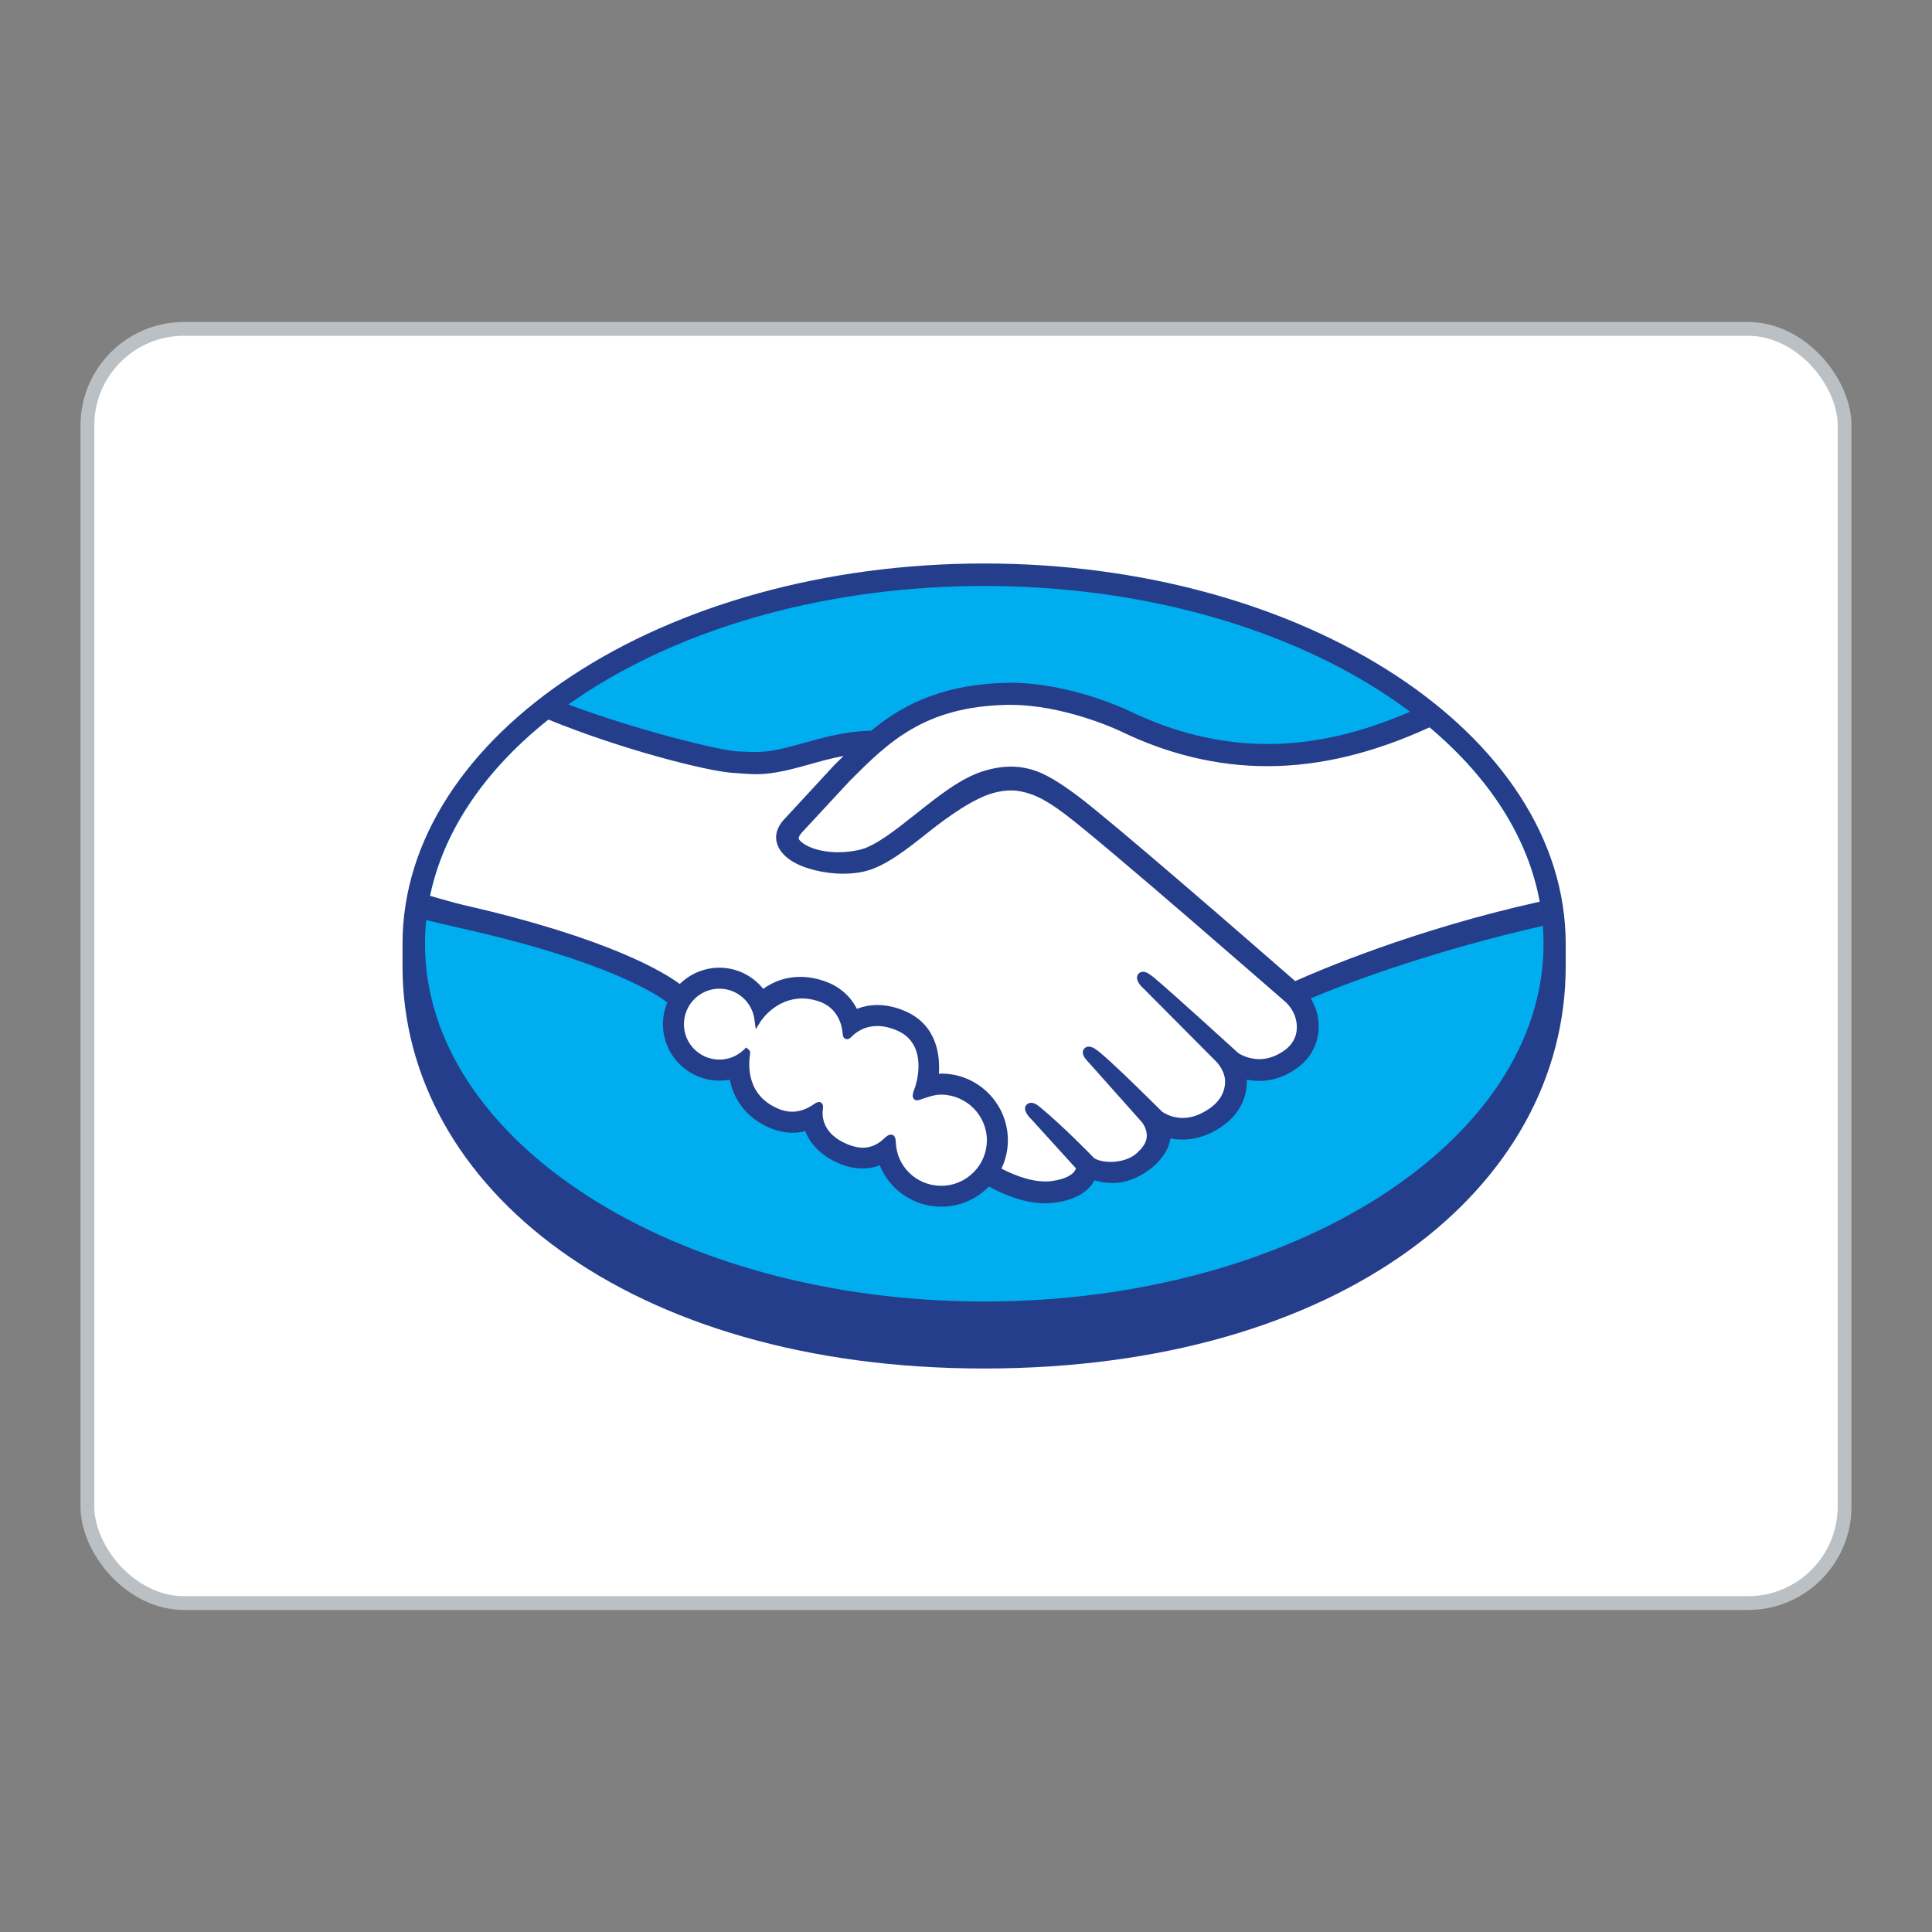
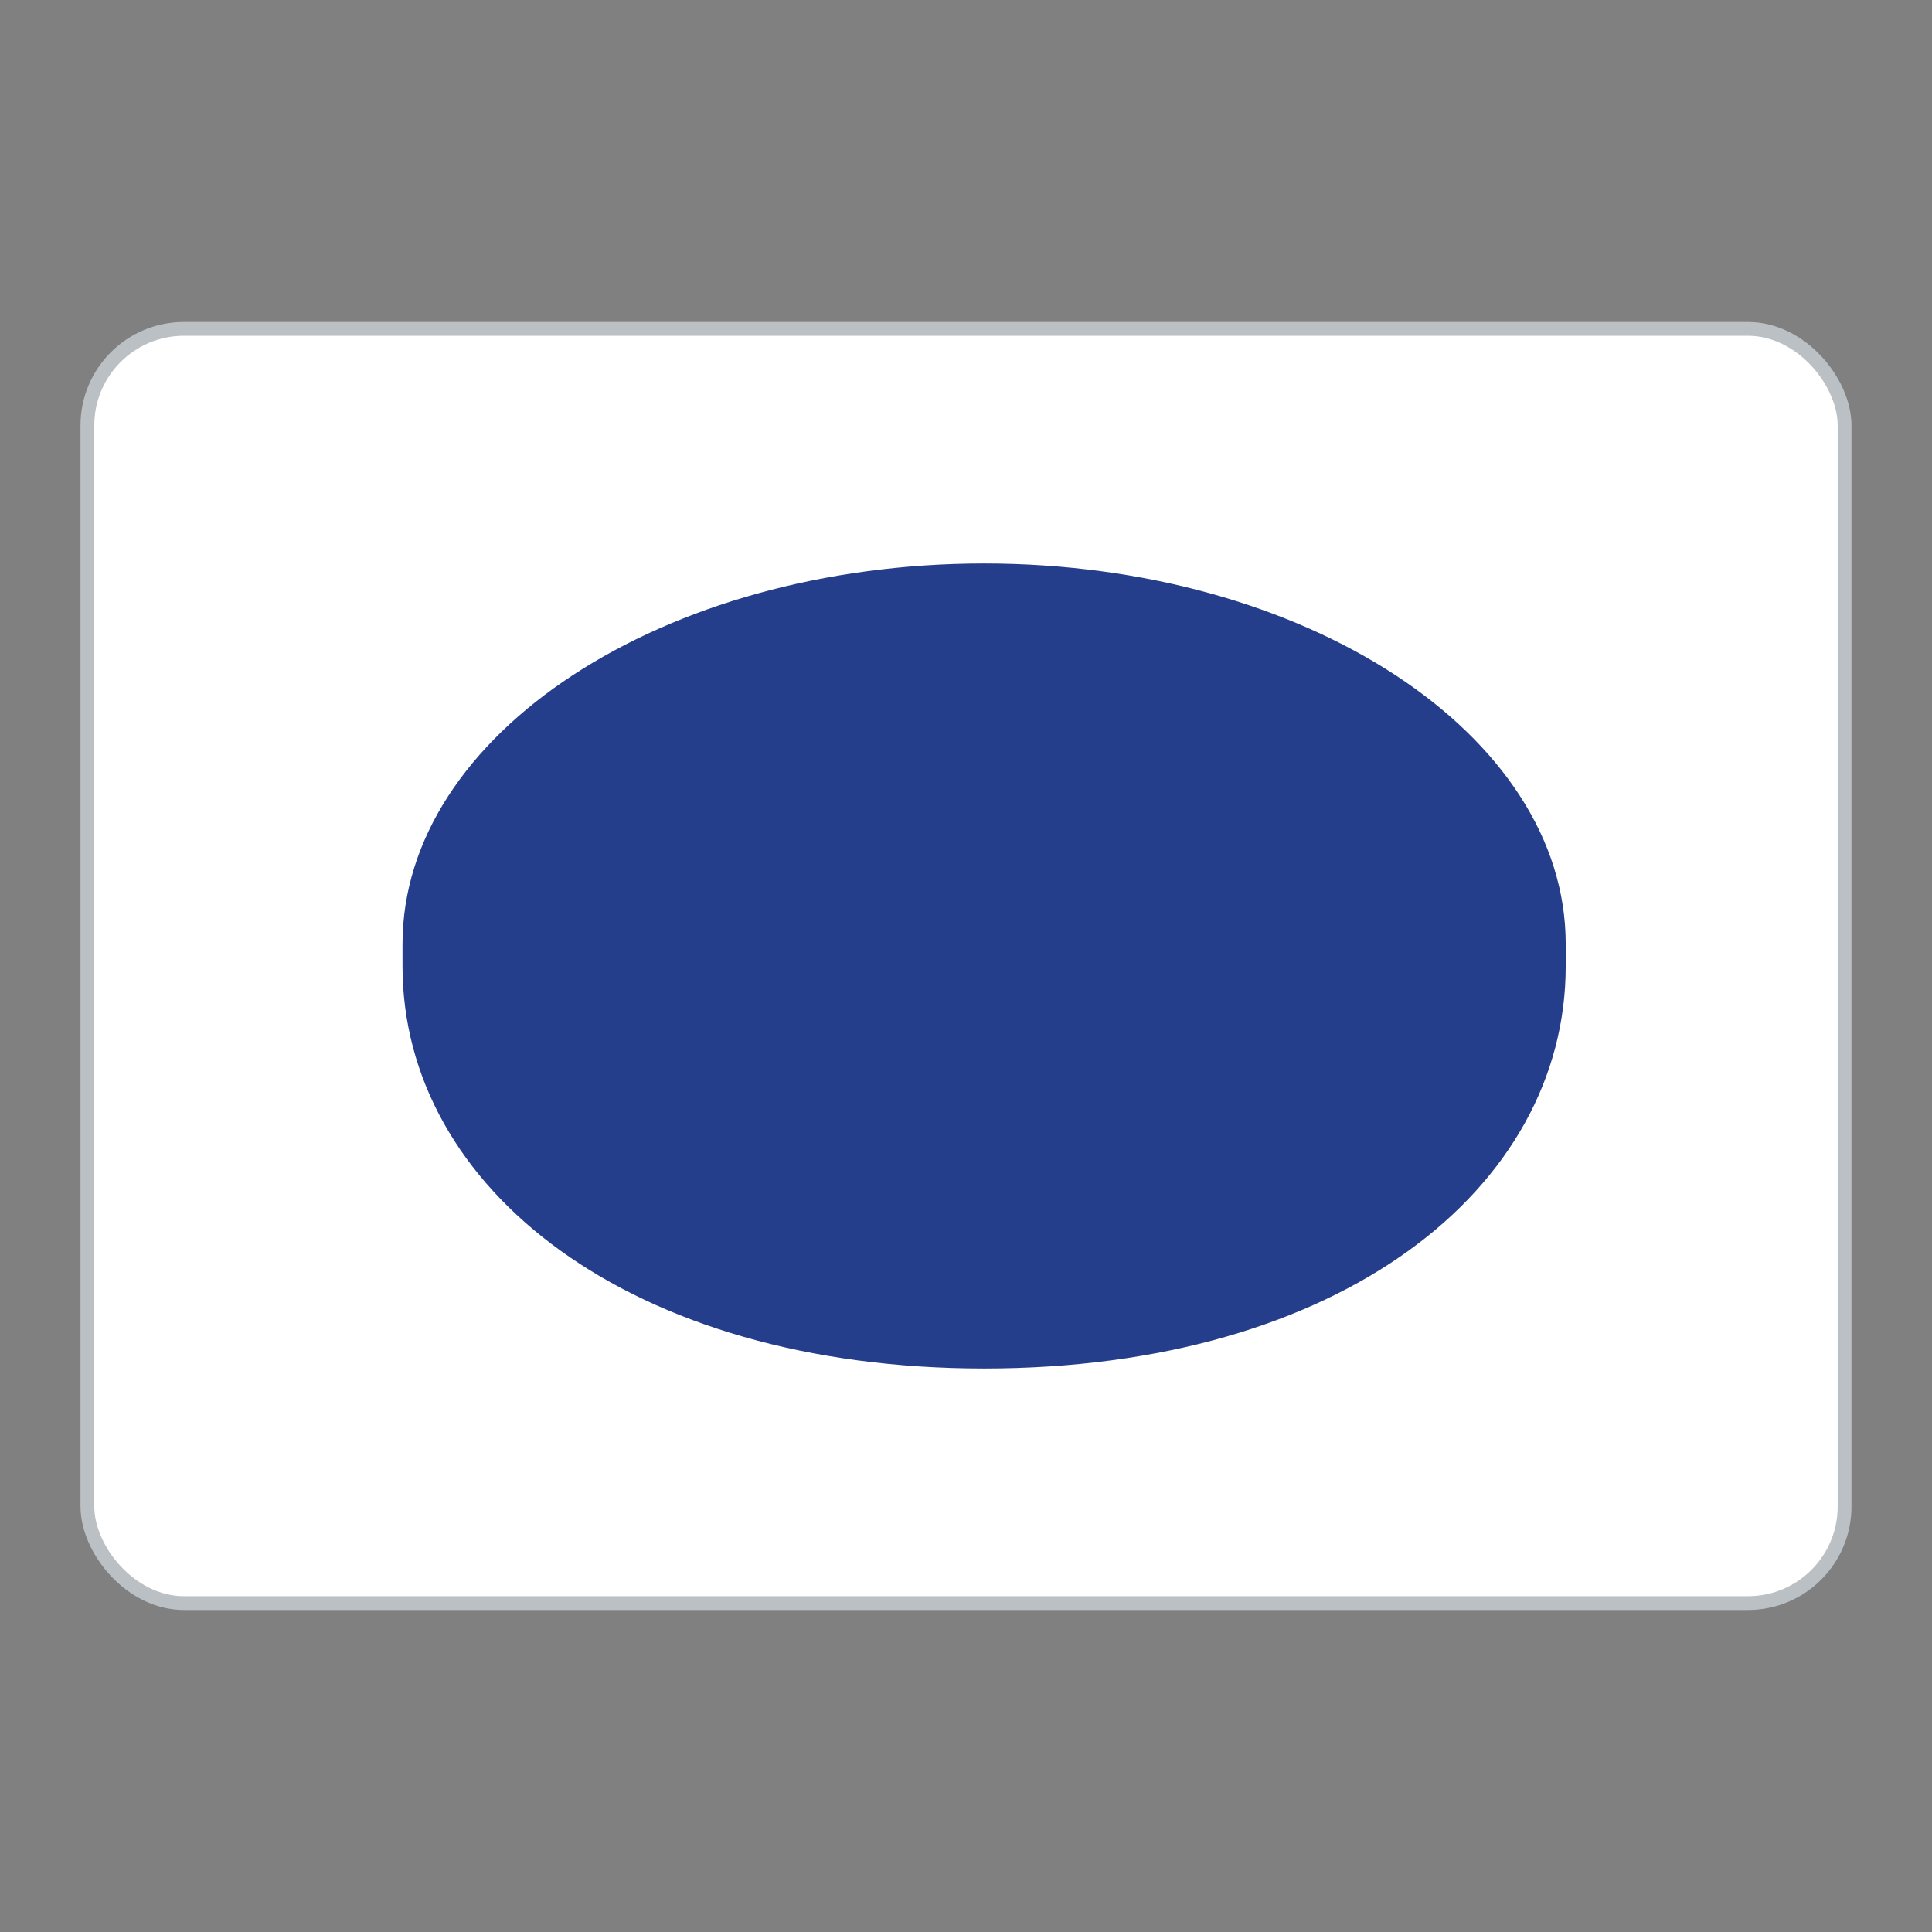
<svg xmlns="http://www.w3.org/2000/svg" width="56" height="56" viewBox="0 0 56 56" fill="none">
  <rect x="0" y="0" width="56" height="56" fill="#808080" stroke="none" />
  <rect x="2.533" y="9.533" width="50.933" height="36.933" rx="2.8" fill="white" stroke="#BAC0C4" stroke-width="0.4" />
  <path d="M45.383 27.359C45.383 21.286 37.838 16.333 28.525 16.333C19.216 16.333 11.667 21.286 11.667 27.359C11.667 27.516 11.667 27.951 11.667 28.006C11.667 34.448 18.264 39.667 28.525 39.667C38.849 39.667 45.383 34.452 45.383 28.006C45.383 27.782 45.383 27.651 45.383 27.359Z" fill="#253E8B" />
-   <path d="M44.74 27.355C44.74 33.081 37.483 37.725 28.529 37.725C19.575 37.725 12.318 33.081 12.318 27.355C12.318 21.628 19.575 16.985 28.529 16.985C37.483 16.985 44.74 21.628 44.74 27.355Z" fill="#00AEEF" />
-   <path d="M23.145 24.081C23.137 24.098 22.976 24.267 23.081 24.399C23.34 24.729 24.126 24.915 24.925 24.737C25.404 24.627 26.012 24.145 26.605 23.675C27.243 23.168 27.878 22.656 28.516 22.453C29.193 22.237 29.624 22.33 29.912 22.419C30.225 22.512 30.593 22.72 31.185 23.159C32.293 23.993 36.751 27.888 37.525 28.56C38.142 28.281 40.904 27.093 44.651 26.268C44.326 24.267 43.108 22.44 41.264 20.943C38.696 22.022 35.558 22.584 32.488 21.087C32.471 21.078 30.809 20.292 29.168 20.33C26.732 20.389 25.678 21.442 24.562 22.559L23.145 24.081Z" fill="white" />
-   <path d="M37.343 28.983C37.288 28.937 32.099 24.394 30.923 23.51C30.242 22.999 29.861 22.867 29.464 22.817C29.257 22.791 28.973 22.829 28.77 22.884C28.225 23.032 27.51 23.51 26.875 24.014C26.216 24.538 25.598 25.033 25.023 25.16C24.287 25.325 23.39 25.13 22.98 24.855C22.811 24.745 22.697 24.614 22.642 24.483C22.49 24.132 22.769 23.853 22.815 23.806L24.245 22.254C24.414 22.089 24.579 21.924 24.752 21.759C24.291 21.819 23.864 21.937 23.445 22.051C22.93 22.199 22.43 22.339 21.923 22.339C21.711 22.339 20.582 22.153 20.371 22.093C19.072 21.738 17.935 21.396 16.234 20.601C14.196 22.115 12.834 24.014 12.441 26.099C12.737 26.179 13.206 26.319 13.405 26.361C18.015 27.389 19.449 28.442 19.711 28.662C19.99 28.349 20.396 28.15 20.853 28.15C21.36 28.15 21.821 28.408 22.101 28.801C22.367 28.594 22.731 28.416 23.2 28.416C23.412 28.416 23.636 28.459 23.86 28.535C24.38 28.712 24.647 29.059 24.786 29.372C24.96 29.292 25.175 29.233 25.429 29.233C25.674 29.233 25.932 29.292 26.195 29.402C27.045 29.77 27.176 30.603 27.1 31.233C27.159 31.225 27.222 31.221 27.282 31.221C28.288 31.225 29.108 32.041 29.108 33.052C29.108 33.361 29.028 33.657 28.889 33.915C29.163 34.067 29.866 34.414 30.479 34.337C30.97 34.278 31.151 34.109 31.219 34.016C31.265 33.948 31.316 33.872 31.27 33.822L29.967 32.375C29.967 32.375 29.756 32.172 29.828 32.096C29.899 32.016 30.03 32.13 30.124 32.206C30.788 32.76 31.595 33.593 31.595 33.593C31.608 33.602 31.663 33.707 31.959 33.762C32.217 33.809 32.674 33.783 32.987 33.521C33.067 33.458 33.148 33.377 33.215 33.293C33.211 33.297 33.207 33.301 33.198 33.301C33.532 32.878 33.164 32.447 33.164 32.447L31.646 30.743C31.646 30.743 31.426 30.54 31.502 30.459C31.566 30.392 31.705 30.497 31.803 30.573C32.281 30.979 32.962 31.66 33.613 32.295C33.74 32.388 34.311 32.743 35.068 32.244C35.529 31.944 35.622 31.576 35.609 31.297C35.575 30.924 35.288 30.662 35.288 30.662L33.215 28.577C33.215 28.577 32.995 28.387 33.072 28.294C33.135 28.213 33.279 28.328 33.372 28.408C34.032 28.962 35.821 30.599 35.821 30.599C35.846 30.62 36.463 31.06 37.229 30.573C37.5 30.396 37.677 30.134 37.69 29.829C37.715 29.296 37.343 28.983 37.343 28.983Z" fill="white" />
-   <path d="M27.281 31.627C26.96 31.622 26.609 31.813 26.562 31.787C26.537 31.77 26.584 31.639 26.613 31.563C26.643 31.491 27.066 30.218 26.034 29.774C25.243 29.436 24.761 29.817 24.596 29.99C24.553 30.036 24.532 30.032 24.528 29.973C24.511 29.745 24.41 29.123 23.729 28.916C22.752 28.615 22.126 29.296 21.969 29.542C21.898 28.988 21.428 28.556 20.853 28.556C20.227 28.556 19.719 29.059 19.719 29.685C19.719 30.311 20.227 30.819 20.849 30.819C21.153 30.819 21.428 30.696 21.631 30.502C21.64 30.506 21.64 30.519 21.64 30.54C21.593 30.819 21.504 31.834 22.57 32.248C22.993 32.413 23.357 32.291 23.657 32.079C23.75 32.016 23.763 32.045 23.75 32.13C23.712 32.388 23.758 32.95 24.545 33.268C25.141 33.509 25.497 33.263 25.725 33.048C25.826 32.955 25.856 32.972 25.86 33.115C25.89 33.868 26.516 34.469 27.281 34.473C28.068 34.473 28.703 33.834 28.703 33.052C28.707 32.265 28.068 31.635 27.281 31.627Z" fill="white" />
-   <path d="M37.542 28.438C35.943 27.042 32.247 23.832 31.249 23.079C30.673 22.648 30.284 22.424 29.942 22.318C29.79 22.271 29.574 22.221 29.303 22.221C29.045 22.221 28.774 22.267 28.487 22.356C27.84 22.563 27.197 23.075 26.575 23.57L26.541 23.595C25.962 24.056 25.361 24.534 24.905 24.635C24.706 24.678 24.503 24.703 24.3 24.703C23.792 24.703 23.335 24.555 23.162 24.335C23.137 24.301 23.154 24.242 23.221 24.157L23.23 24.145L24.634 22.631C25.738 21.527 26.778 20.486 29.172 20.431C29.214 20.431 29.252 20.431 29.295 20.431C30.783 20.431 32.276 21.1 32.441 21.176C33.841 21.861 35.283 22.208 36.734 22.208C38.248 22.208 39.809 21.831 41.446 21.078C41.264 20.922 41.073 20.774 40.879 20.626C39.437 21.252 38.062 21.569 36.738 21.565C35.385 21.565 34.036 21.239 32.72 20.601C32.653 20.567 31.008 19.793 29.295 19.789C29.248 19.789 29.206 19.793 29.159 19.793C27.146 19.839 26.013 20.554 25.251 21.18C24.507 21.197 23.868 21.375 23.302 21.535C22.794 21.675 22.354 21.797 21.927 21.797C21.75 21.797 21.432 21.781 21.403 21.781C20.912 21.768 18.434 21.159 16.463 20.415C16.26 20.554 16.069 20.702 15.879 20.85C17.939 21.696 20.447 22.347 21.238 22.402C21.458 22.415 21.69 22.44 21.927 22.44C22.447 22.44 22.972 22.292 23.475 22.153C23.775 22.068 24.105 21.975 24.452 21.912C24.359 22 24.266 22.094 24.173 22.187L22.743 23.735C22.633 23.845 22.388 24.149 22.549 24.521C22.612 24.674 22.743 24.817 22.925 24.94C23.264 25.168 23.873 25.325 24.439 25.325C24.655 25.325 24.858 25.304 25.044 25.261C25.645 25.126 26.275 24.627 26.939 24.098C27.472 23.675 28.225 23.138 28.8 22.982C28.96 22.939 29.159 22.91 29.32 22.91C29.366 22.914 29.413 22.914 29.455 22.918C29.836 22.969 30.204 23.096 30.86 23.591C32.035 24.475 37.229 29.017 37.28 29.059C37.28 29.064 37.614 29.347 37.588 29.825C37.576 30.087 37.432 30.324 37.174 30.485C36.954 30.628 36.726 30.7 36.493 30.7C36.146 30.696 35.909 30.535 35.892 30.523C35.871 30.51 34.095 28.878 33.439 28.328C33.334 28.243 33.232 28.167 33.131 28.167C33.076 28.167 33.029 28.188 32.995 28.23C32.894 28.357 33.008 28.531 33.143 28.649L35.22 30.738C35.224 30.738 35.482 30.979 35.508 31.301C35.525 31.643 35.359 31.935 35.017 32.159C34.772 32.32 34.522 32.405 34.277 32.405C33.96 32.405 33.735 32.257 33.685 32.223L33.389 31.931C32.843 31.394 32.281 30.84 31.87 30.497C31.769 30.413 31.663 30.337 31.557 30.337C31.511 30.337 31.464 30.354 31.43 30.392C31.38 30.442 31.35 30.54 31.464 30.692C31.515 30.755 31.57 30.81 31.57 30.81L33.088 32.515C33.101 32.527 33.401 32.887 33.122 33.238L33.067 33.31C33.021 33.356 32.974 33.403 32.928 33.445C32.67 33.657 32.323 33.678 32.188 33.678C32.111 33.678 32.044 33.673 31.98 33.661C31.832 33.636 31.731 33.593 31.68 33.534L31.663 33.517C31.583 33.432 30.817 32.65 30.183 32.121C30.102 32.054 29.997 31.965 29.891 31.965C29.836 31.965 29.79 31.986 29.751 32.024C29.629 32.164 29.815 32.367 29.895 32.443L31.189 33.868C31.185 33.881 31.168 33.91 31.139 33.957C31.092 34.02 30.936 34.177 30.466 34.236C30.411 34.245 30.352 34.245 30.293 34.245C29.811 34.245 29.295 34.012 29.028 33.872C29.151 33.614 29.214 33.335 29.214 33.052C29.214 31.986 28.347 31.119 27.286 31.119C27.26 31.119 27.239 31.119 27.214 31.123C27.248 30.637 27.18 29.715 26.237 29.309C25.966 29.19 25.691 29.131 25.429 29.131C25.222 29.131 25.027 29.169 24.837 29.241C24.642 28.86 24.317 28.581 23.894 28.438C23.661 28.357 23.424 28.315 23.2 28.315C22.807 28.315 22.447 28.429 22.122 28.662C21.813 28.277 21.348 28.049 20.853 28.049C20.421 28.049 20.007 28.222 19.703 28.522C19.301 28.218 17.702 27.203 13.426 26.23C13.223 26.183 12.745 26.048 12.453 25.963C12.407 26.196 12.369 26.429 12.343 26.666C12.343 26.666 13.134 26.856 13.291 26.89C17.655 27.858 19.098 28.865 19.343 29.059C19.258 29.254 19.216 29.47 19.216 29.685C19.216 30.586 19.948 31.322 20.853 31.322C20.954 31.322 21.052 31.314 21.153 31.297C21.288 31.961 21.724 32.464 22.384 32.722C22.578 32.794 22.777 32.832 22.968 32.832C23.094 32.836 23.217 32.819 23.34 32.785C23.462 33.098 23.741 33.487 24.355 33.737C24.575 33.826 24.79 33.868 24.998 33.868C25.171 33.868 25.34 33.839 25.501 33.779C25.793 34.502 26.499 34.976 27.282 34.976C27.802 34.98 28.301 34.765 28.665 34.392C28.977 34.566 29.633 34.879 30.297 34.879C30.382 34.879 30.466 34.875 30.547 34.862C31.206 34.782 31.511 34.524 31.655 34.321C31.68 34.287 31.701 34.249 31.722 34.211C31.875 34.257 32.048 34.291 32.242 34.291C32.606 34.291 32.949 34.168 33.3 33.915C33.642 33.669 33.888 33.314 33.922 33.01C33.922 33.005 33.922 33.001 33.926 32.997C34.04 33.022 34.158 33.031 34.277 33.031C34.649 33.031 35.013 32.916 35.364 32.688C36.036 32.248 36.15 31.673 36.142 31.297C36.256 31.318 36.379 31.331 36.497 31.331C36.848 31.331 37.187 31.229 37.512 31.017C37.931 30.751 38.181 30.345 38.219 29.871C38.244 29.546 38.164 29.22 37.994 28.941C39.124 28.454 41.699 27.516 44.732 26.835C44.715 26.598 44.677 26.365 44.639 26.133C40.968 26.949 38.227 28.133 37.542 28.438ZM27.282 34.371C26.571 34.371 25.991 33.817 25.966 33.111C25.962 33.048 25.958 32.887 25.822 32.887C25.763 32.887 25.717 32.921 25.657 32.971C25.505 33.12 25.302 33.267 25.01 33.267C24.879 33.267 24.735 33.234 24.583 33.175C23.83 32.87 23.822 32.35 23.852 32.142C23.86 32.087 23.864 32.028 23.826 31.986L23.78 31.944H23.733C23.695 31.944 23.657 31.961 23.602 31.999C23.382 32.151 23.175 32.223 22.963 32.223C22.845 32.223 22.726 32.202 22.604 32.155C21.614 31.77 21.695 30.836 21.741 30.552C21.75 30.497 21.737 30.451 21.699 30.421L21.627 30.362L21.563 30.425C21.369 30.611 21.119 30.713 20.853 30.713C20.286 30.713 19.821 30.252 19.825 29.685C19.825 29.119 20.286 28.657 20.853 28.657C21.365 28.657 21.804 29.042 21.868 29.554L21.906 29.833L22.054 29.596C22.071 29.571 22.49 28.941 23.251 28.941C23.399 28.941 23.547 28.966 23.699 29.013C24.308 29.199 24.414 29.753 24.427 29.981C24.439 30.117 24.532 30.121 24.553 30.121C24.604 30.121 24.642 30.087 24.672 30.062C24.786 29.939 25.036 29.74 25.429 29.74C25.607 29.74 25.797 29.782 25.996 29.867C26.964 30.282 26.524 31.512 26.52 31.525C26.436 31.732 26.436 31.821 26.512 31.872L26.55 31.893H26.579C26.622 31.893 26.677 31.872 26.765 31.842C26.897 31.796 27.095 31.728 27.282 31.728C28.013 31.736 28.605 32.329 28.605 33.052C28.605 33.779 28.009 34.371 27.282 34.371Z" fill="#253E8B" />
</svg>